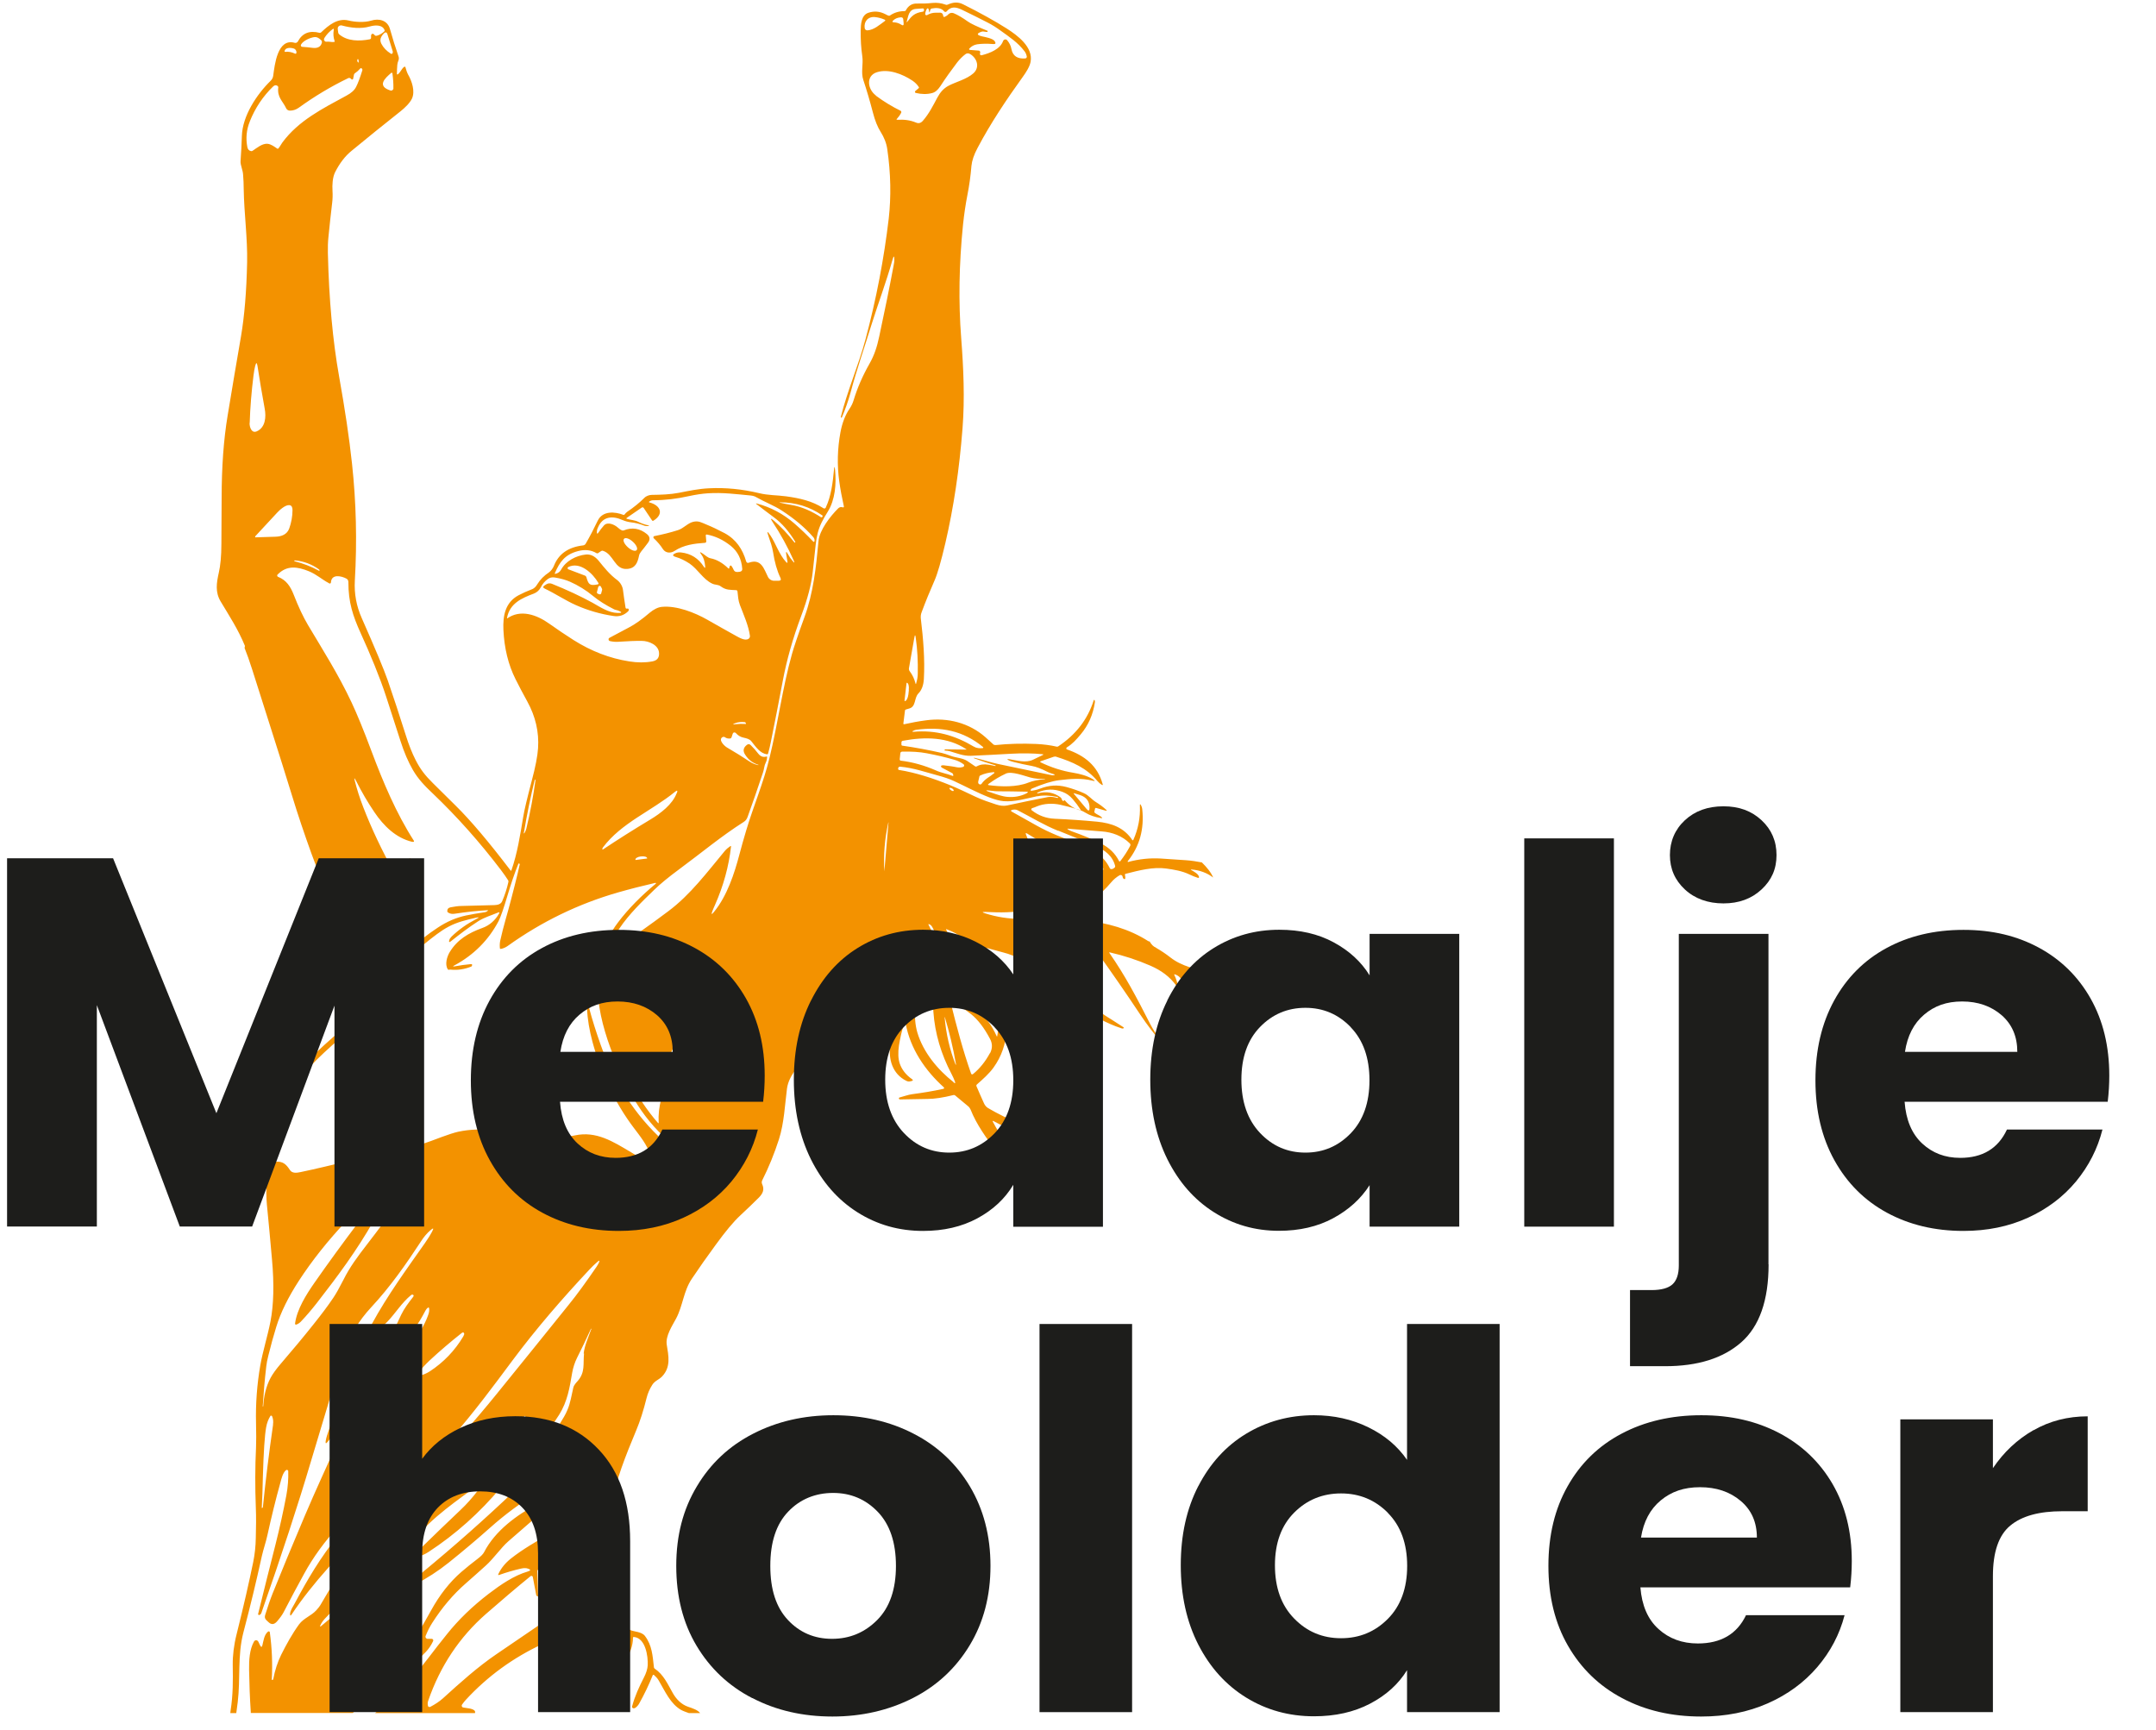
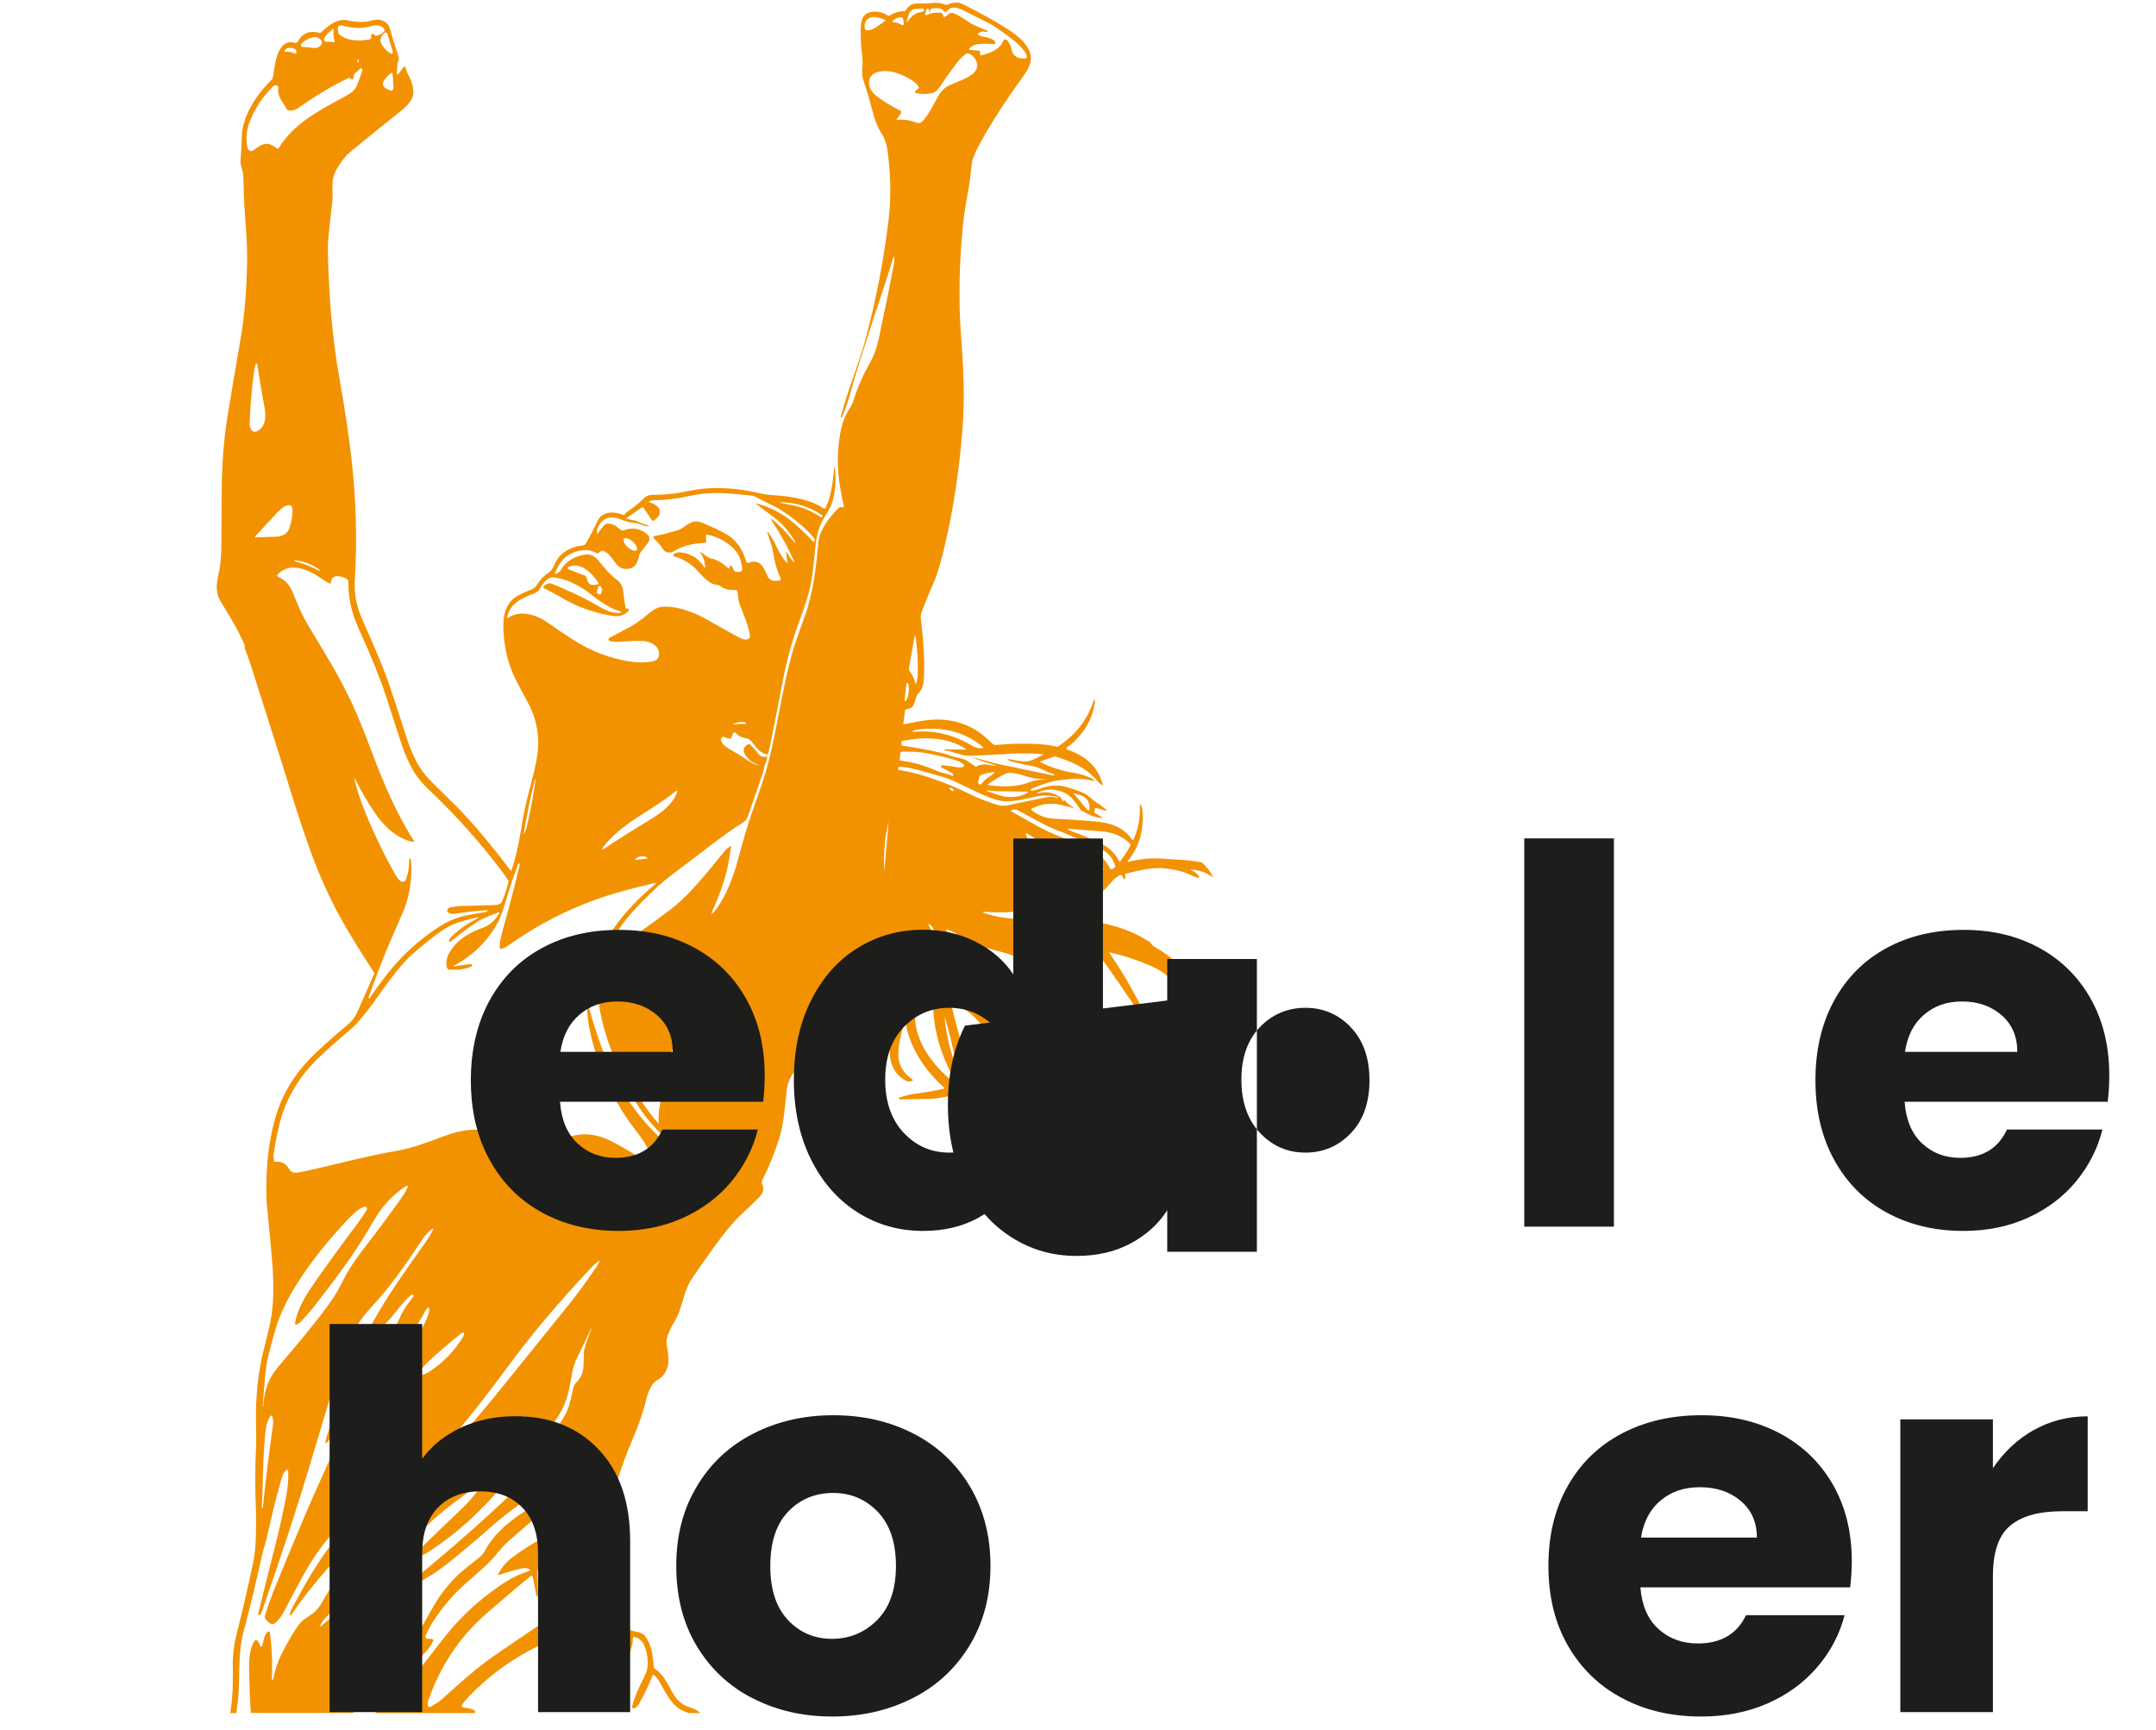
<svg xmlns="http://www.w3.org/2000/svg" id="Vrstva_1" data-name="Vrstva 1" version="1.1" viewBox="0 0 176.75 141.81">
  <defs>
    <style>
      .cls-1 {
        fill: #1d1d1b;
      }

      .cls-1, .cls-2 {
        stroke-width: 0px;
      }

      .cls-2 {
        fill: #f39200;
      }
    </style>
  </defs>
  <path class="cls-2" d="M20.05,53.12c.19.47.4,1.06.63,1.78,1.07,3.4,2.19,6.84,3.25,10.29.49,1.61,1.03,3.2,1.6,4.78.74,2.04,1.65,4,2.73,5.88.62,1.08,1.42,2.37,2.4,3.87.03.04.03.08.01.12-.46,1.06-.92,2.11-1.39,3.16-.18.4-.44.72-.76.99-.84.7-1.7,1.45-2.56,2.26-1.7,1.58-2.84,3.41-3.41,5.47-.42,1.49-.65,3.1-.7,4.82-.03.95-.02,1.69.03,2.21.14,1.41.28,2.91.42,4.52.18,2,.14,3.69-.13,5.08-.23,1.18-.63,2.44-.83,3.58-.27,1.56-.39,3.15-.35,4.75.02.83.02,1.49,0,1.96-.08,1.65-.08,3.27-.02,4.87.04.89.02,1.71,0,2.57-.01.67-.08,1.32-.21,1.97-.33,1.61-.78,3.59-1.36,5.91-.23.91-.33,1.76-.32,2.54.02,1.27.03,2.41-.18,3.76,0,.06-.02.12-.02.18h.49c.04-.31.08-.62.12-.91.23-1.91-.03-3.8.46-5.69.58-2.2,1.08-4.28,1.51-6.25.13-.58.34-1.17.46-1.73.32-1.45.67-2.9,1.07-4.33.08-.3.2-.81.46-1.01.02-.02.04-.02.07-.02.06,0,.11.05.11.11.02.64-.03,1.29-.15,1.95-.25,1.33-.55,2.69-.9,4.08-.45,1.77-.93,3.66-1.42,5.67,0,0,0,.02,0,.02,0,.04.04.07.08.07.02,0,.03,0,.05-.01.07-.04.12-.1.14-.17,1.66-4.75,3.02-8.9,4.07-12.45,1.23-4.13,2.14-7.13,2.75-8.98.43-1.31,1.16-2.52,2.19-3.63,1.54-1.65,2.87-3.55,4.09-5.42.22-.34.47-.64.75-.88.25-.22.3-.19.14.11-.17.32-.37.63-.6.96-1.52,2.16-3.06,4.27-4.33,6.6,0,.01-.01.03-.02.05-.03.1.04.21.14.23.44.11.83-.12,1.14-.45.68-.71,1.17-1.55,1.96-2.2.04-.03.09-.04.14-.02.08.04.08.1.01.19-.36.46-.72.93-.97,1.45-.26.55-.54,1.13-.82,1.74-.25.54-.58,1.07-1.22,1.07-.39,0-.76,0-1.11-.02-.34-.02-.57.18-.72.59-.75,2.17-1.49,4.34-2.21,6.52-.05.14-.08.29-.11.46-.03.2.02.23.15.07.21-.24.39-.51.56-.82.39-.76.78-1.52,1.17-2.29.07-.15.16-.28.25-.39.12-.13.15-.12.11.06-.29,1.1-.67,2.15-1.18,3.28-.92,2.05-1.88,4.11-2.75,6.16-1.06,2.49-1.94,4.63-2.66,6.42-.19.47-.39,1.06-.61,1.76-.1.31.09.42.28.6.23.22.47.2.71-.09.24-.28.41-.52.52-.73.58-1.12,1.14-2.17,1.68-3.15.74-1.36,1.69-2.66,2.83-3.9,1.34-1.45,2.69-2.94,4.03-4.46.01-.01.02-.01.04,0h0s.01.02,0,.03c-1.34,1.76-2.71,3.49-4.11,5.2-1.42,1.74-2.52,3.6-3.55,5.54-.14.26-.38.6-.39.88,0,.16.04.17.13.04,1.75-2.63,4.08-5.07,6.34-7.3,2.38-2.33,4.67-4.76,6.88-7.3,1.75-2,3.32-4.12,4.89-6.23,1.93-2.59,4.07-5.06,6.28-7.42.21-.23.43-.44.66-.64.19-.17.23-.14.12.09-.05.1-.11.19-.17.29-.84,1.23-1.6,2.28-2.3,3.14-1.85,2.3-3.81,4.73-5.88,7.28-1.91,2.36-3.92,4.61-6.03,6.75-1.13,1.14-2.45,2.19-3.53,3.41-1.86,2.11-3.46,4.69-4.91,7.17-.05.09-.16.23-.33.42-.42.46-1.03.64-1.41,1.15-.56.77-1.04,1.64-1.47,2.5-.29.59-.51,1.26-.65,2,0,.03-.04.06-.07.06h-.03s-.02-.01-.02-.03c.07-1.27.02-2.56-.16-3.87,0-.02,0-.03-.02-.05-.03-.04-.09-.04-.13-.01-.32.26-.37.77-.46,1.12-.04.16-.1.17-.18.02l-.16-.33s-.04-.06-.08-.08c-.09-.05-.21-.02-.26.07-.38.66-.42,1.56-.41,2.32.02,1.14.06,2.3.14,3.47,0,.03,0,.05,0,.08h8.35c1.2-.96,2.32-1.84,3.33-2.62,1-.77,1.89-1.57,2.68-2.4.23-.24.43-.54.59-.88,0-.02.01-.03.01-.05,0-.07-.06-.13-.13-.13h-.35s-.04,0-.06-.02c-.08-.03-.12-.13-.09-.21.16-.4.34-.76.54-1.07.81-1.27,1.73-2.35,2.75-3.24.54-.47,1.08-.96,1.63-1.45.68-.61,1.24-1.46,1.87-2.01.64-.55,1.3-1.13,1.99-1.73.16-.14.31-.36.47-.67.03-.06.05-.05.05.01l.06.91s.01.02.02.03h.04s.07-.01.07-.06c.03-.92.14-1.8.32-2.63,0-.04.04-.08.07-.1.39-.23.55-.08.75.26.23.39.39.64.49.76.75.87,1.86,1.58,3.02,2.28.05.03.12.1.23.22.01.01.01.03,0,.05,0,.01-.01.02-.03.03,0,0,0,0,0,0-1.3-.66-2.81-.81-4.1-.03-1.11.67-2.24,1.29-3.26,2.1-.45.36-.79.78-1.01,1.25-.04.09-.02.11.07.08.59-.21,1.18-.38,1.79-.52.22-.05.41-.05.55,0,.26.08.26.16,0,.24-1.14.33-2.24,1.09-3.21,1.83-1.33,1.02-2.47,2.12-3.42,3.31-.49.61-1.01,1.27-1.54,1.97-1.27,1.66-2.72,3.16-4.35,4.5h8.19c.02-.08.02-.16-.05-.22-.21-.18-.63-.18-.91-.24-.02,0-.04-.01-.06-.02-.07-.05-.09-.15-.04-.22.1-.14.2-.27.3-.38,1.79-1.94,3.89-3.47,6.31-4.59,0,0,.02,0,.03,0,.06,0,.11.03.11.09.07.46.11.93.14,1.43.01.29.07.3.17.03.18-.49.55-.85,1.1-1.07.33-.13.69-.27,1.08-.41.85-.31,1.48-.67,2.12-1.21.06-.05.09-.09.11-.13,0-.01,0-.03,0-.04-.01-.03-.04-.04-.06-.03-1.18.48-2.31.8-3.59.51-.37-.08-.72-.39-1.04-.92-.03-.05-.07-.06-.12-.03-1.28.88-2.56,1.74-3.83,2.61-1.56,1.06-3,2.36-4.41,3.64-.27.24-.61.47-1.03.69-.01,0-.02.01-.04.01-.07.01-.14-.03-.15-.11-.03-.15-.02-.29.03-.42.98-2.83,2.56-5.2,4.73-7.1,1.26-1.1,2.48-2.14,3.66-3.1.01-.01.03-.02.05-.02.06-.01.12.03.13.09l.28,1.48s.04.08.07.09l.03.02s.01,0,.02,0c.02,0,.03-.02.03-.04l-.06-2.03c0-.07.05-.13.12-.14,1.16-.16,2.28-.23,3.37-.21.24,0,.26.07.05.2-.85.52-1.81,1.1-2.51,1.81-.11.11-.15.24-.13.37,0,.05.05.08.1.08.68.04,1.44-.38,2.03-.74.59-.36,1.14-.7,1.68-1,.21-.12.4-.09.54.11l.19.25c.14.19.1.33-.13.41-1.3.43-2.5,1.34-3.6,2.1-.3.21-.28.39.05.53.1.05.19.08.25.11.31.14.68.08.94-.14.75-.64,1.42-1.16,2.02-1.56.06-.04.13-.05.19-.03.19.06.24.22.15.47-.01.02-.03.05-.05.07l-1.21,1.1s-.03.05-.03.08c0,.05.05.08.1.07.31-.05.63-.14.97-.27.43-.17.54-.54.67-.93,0,0,0,0,0,0,.02-.07.1-.11.18-.08.21.07.4.19.57.35.36.33.41.69.13,1.08-1.05,1.5-2.24,3.03-3.56,4.59-.29.35-.5.7-.62,1.06,0,.02-.01.05-.01.08,0,.11.1.2.21.19.52-.03.92-.39,1.3-.89,1.04-1.31,2.01-2.71,2.91-4.18.04-.06.08-.07.14-.03.26.19.47.38.38.75-.14.51-.36.99-.68,1.43-.94,1.31-1.76,2.49-2.44,3.54-.13.19-.23.4-.32.62-.12.29-.04.36.24.21.12-.06.22-.15.3-.26.75-.99,1.62-2.22,2.62-3.7.49-.72.73-1.39.73-2.02,0-.06.03-.09.09-.08.93.09,1.16,1.55,1.12,2.33-.02.29-.12.63-.32,1.01-.39.76-.74,1.52-.96,2.35-.02.07.02.13.09.15.06.02.13,0,.19-.04.14-.11.24-.23.31-.36.41-.74.78-1.5,1.1-2.3,0,0,0-.01.01-.02.03-.03.07-.03.1,0,.15.13.28.27.38.44.51.87.97,1.93,1.84,2.42.2.11.43.18.64.26h.92c-.21-.27-.64-.4-.99-.52-.55-.19-.97-.62-1.25-1.12-.42-.73-.74-1.5-1.49-2.01-.04-.03-.06-.06-.06-.11-.11-.96-.15-1.79-.74-2.57-.27-.35-.88-.34-1.18-.47-.24-.11-.46-.44-.4-.73.08-.41.06-.79-.18-1.15-.32-.48-.78-.79-1.38-.94-.03,0-.05-.02-.08-.04-.07-.06-.07-.17,0-.23.46-.48.49-1.08,0-1.57-.2-.2-.4-.39-.61-.57-.01-.01-.02-.02-.02-.04,0-.04.02-.08.06-.09.85-.19,1.57-1.07,1.38-1.96-.09-.43-.52-.83-.53-1.3,0-.51.05-1.05.16-1.62.46-2.21,1.19-4.03,2.06-6.12.33-.78.61-1.67.86-2.68.09-.36.24-.72.47-1.08.22-.34.55-.41.81-.69.72-.77.52-1.67.37-2.6-.11-.71.45-1.54.77-2.14.56-1.06.6-2.24,1.29-3.26.58-.87,1.23-1.79,1.94-2.76.82-1.13,1.49-1.93,2.02-2.42.56-.52,1.08-1.02,1.54-1.48.32-.33.47-.65.26-1.1-.04-.09-.04-.2,0-.29.54-1.07,1-2.2,1.38-3.38.43-1.35.49-2.87.66-4.17.16-1.14,1.15-2.14,2.07-2.83.66-.5,1.3-.99,1.91-1.49.04-.03.08-.04.13-.03.44.12.82.16,1.16.13,1.43-.14,2.63-.78,3.61-1.91.11-.13.14-.11.11.05-.2.82-.37,1.65-.51,2.47-.2,1.19.16,2.43,1.31,2.99.11.05.22.07.34.03l.09-.02c.12-.03.13-.08.03-.15-.5-.35-.83-.78-1-1.26-.14-.41-.16-.91-.07-1.51.09-.59.23-1.18.42-1.79.05-.17.1-.17.13,0,.37,2.05,1.59,3.85,3.13,5.23.01,0,.02.02.02.04,0,.04-.02.07-.05.08-.86.19-1.72.33-2.56.44-.36.05-.69.18-1.04.27,0,0,0,0-.01,0-.04.02-.06.07-.04.11.02.04.05.05.09.05.76-.02,1.51-.03,2.25-.04.58,0,1.29-.11,2.13-.32.05-.01.09,0,.13.03l1.07.89c.09.07.15.17.2.27.49,1.24,1.29,2.33,2.1,3.41.46.61.94,1.11,1.45,1.5.99.75,2.01,1.32,3.08,1.69.72.25,1.37.26,1.95.03.35-.14.34-.2-.04-.17-.63.04-1.29-.02-1.85-.29-.83-.4-1.72-1.08-2.38-1.77-1-1.03-1.83-2.16-2.48-3.39-.04-.08-.02-.1.06-.06.23.11.47.26.71.36,1.26.51,2.56.87,3.9,1.08.43.07.89.09,1.39.07.03,0,.05-.01.05-.04,0,0,0,0,0,0,0-.03-.02-.06-.05-.07-.39-.06-.75-.13-1.06-.22-1.99-.57-3.78-1.31-5.38-2.24-.15-.09-.27-.22-.35-.4-.21-.47-.42-.93-.62-1.41-.02-.05,0-.1.03-.13.48-.42,1.02-.9,1.37-1.39.66-.92,1.02-1.95,1.07-3.12,0-.16.06-.18.16-.05.54.67,1.16,1.32,1.64,2.01.92,1.32,1.69,2.77,2.31,4.32,0,.02.03.03.05.02l.05-.03s.02-.02.02-.04c-.49-1.98-1.27-3.77-2.34-5.35-.49-.72-1.15-1.48-1.74-2.21-.04-.04-.05-.09-.05-.15.09-1.16-.17-2.3-.76-3.43-.3-.57-.62-1.12-.95-1.64-.07-.11-.04-.14.08-.11.43.12.84.23,1.25.34,1.05.26,1.98.81,2.81,1.64,1.07,1.07,2.09,2.21,2.52,3.6.13.4.2.39.21-.03,0-.06,0-.11-.01-.17-.05-.27,0-.3.17-.08.24.3.46.66.68,1.06.15.29.22.27.18-.06-.05-.56-.27-1.09-.49-1.62-.09-.2-.05-.23.12-.09,1.06.9,2.24,1.56,3.54,1.98.03.01.07.01.11,0,.01,0,.03-.01.04-.02.02-.03.01-.06-.02-.08-.33-.22-.66-.43-.98-.63-.97-.58-1.88-1.3-2.73-2.16-.58-.59-.88-1.28-1.38-1.91-.08-.1-.06-.12.05-.06l1.83.94s.01,0,.02,0c.04,0,.08-.02.09-.06,0-.03,0-.06-.02-.08-1.05-1.13-2.22-2.06-3.53-2.79,0,0-.02-.01-.02-.03,0-.02,0-.05.03-.06.03-.01.07-.02.1-.02,1.32-.04,2.62.08,3.91.34.16.03.29.12.39.25,1.3,1.81,2.5,3.55,3.61,5.22.56.84,1.16,1.63,1.81,2.36.02.02.02.02,0,0,0,0,0,0,0-.01,0,0,0-.01,0-.02-.45-.63-.78-1.14-.98-1.53-1.17-2.29-2.06-3.98-3.34-5.82-.04-.06-.03-.08.04-.06,1.14.26,2.24.62,3.32,1.09.87.38,1.58.89,2.12,1.64.08.11.12.1.1-.04-.03-.26-.12-.54-.26-.83-.03-.06-.01-.08.05-.06.24.08.41.22.51.41.2.4.34.81.42,1.25,0,.04.02.07.05.1.03.03.06.05.11.05.16.01.19-.04.09-.17-.05-.06-.1-.13-.12-.22-.1-.4-.23-.76-.42-1.09-.06-.1-.03-.13.08-.1l1.45.46c.05.02.09.05.09.11h.36s.03-.04.07-.03c.56.06,1.13.06,1.72,0,.23-.03.4-.1.61-.18.06-.02.1-.02.14,0l.31-.02s0-.06-.01-.09c0-.05.02-.08.07-.09.19-.04.37-.12.54-.24.01,0,.02-.02.02-.02v-.06s-.03,0-.04-.01c-.21-.07-.43-.08-.65-.02-.03,0-.06,0-.07-.01-.05.01-.1.03-.15.03-.06,0-.13.01-.19.01,0,0-.01,0-.02,0-.67,0-1.37-.08-2.08-.23-1.12-.24-2.36-.51-3.27-1.23-.37-.29-.76-.55-1.16-.78-.02-.01-.03-.02-.05-.04-.17-.06-.34-.23-.5-.5-.02.02-.05.01-.11-.02-1.56-1-3.37-1.5-5.23-1.7-.37-.04-.86-.46-1.19-.7,0,0-.01-.01-.01-.02,0-.02,0-.04.02-.04,1.34-.37,2.51-1.33,3.38-2.36.19-.23.42-.42.69-.58.02-.01.04-.02.06-.02.09-.01.17.05.18.13.02.11.06.18.13.2.06.02.09,0,.09-.06.01-.08,0-.17-.02-.25-.02-.07,0-.11.07-.12,1.06-.27,2.23-.58,3.3-.43.65.09,1.32.2,1.92.49.21.1.44.2.7.28,0,0,.02,0,.03,0,.03,0,.05-.03.05-.06-.03-.26-.42-.46-.63-.58-.07-.04-.06-.05.02-.05.68.06,1.27.28,1.77.66-.19-.44-.54-.86-.93-1.24-.43-.08-.86-.15-1.3-.18-.7-.05-1.4-.1-2.09-.14-.87-.05-1.75.04-2.64.28-.02,0-.03,0-.04,0-.02-.02-.02-.05,0-.07.97-1.21,1.36-2.63,1.18-4.27-.01-.1-.04-.19-.09-.29-.07-.14-.11-.13-.1.03.04.98-.14,1.91-.54,2.8,0,0,0,.01-.02.02-.02.01-.05,0-.06-.01-.68-1.03-1.7-1.39-2.89-1.51-1.17-.11-2.32-.19-3.47-.24-.71-.03-1.33-.26-1.88-.69-.02-.01-.03-.03-.04-.05-.02-.06.02-.11.07-.13.13-.04.25-.08.38-.14.59-.25,1.31-.27,1.91-.14.45.1.91.22,1.4.36.25.07.47.17.67.29.35.22.79.37,1.31.45.08.01.09-.01.03-.07-.15-.15-.39-.22-.56-.36-.04-.03-.05-.07-.04-.12l.05-.22c.01-.06.05-.08.11-.06l.74.21c.14.04.15.01.05-.08-.24-.22-.51-.42-.8-.6-.38-.23-.61-.57-1.02-.75-.44-.2-.91-.36-1.42-.5-.77-.2-1.41-.15-2.16.13-.23.09-.48.15-.74.18-.03,0-.04,0-.03-.03,0-.01,0-.02,0-.04.01-.05.04-.09.09-.11.91-.39,1.66-.62,2.24-.69.9-.11,1.82-.19,2.7.03.27.07.28.03.05-.12-.46-.28-1.05-.43-1.59-.52-.93-.15-1.82-.44-2.69-.86,0,0-.02-.01-.02-.02,0-.02,0-.05.03-.06l1.07-.37c.07-.02.15-.03.22,0,1.33.42,2.47.91,3.38,2,.1.12.22.22.35.3.07.04.09.02.07-.05-.42-1.52-1.48-2.35-2.92-2.85-.02,0-.04-.02-.05-.04-.03-.04-.01-.1.03-.13.45-.27.77-.63,1.14-1.07.63-.75,1.01-1.63,1.16-2.62.01-.08,0-.13-.02-.17-.03-.05-.06-.05-.08.01-.49,1.55-1.46,2.81-2.91,3.77-.04.02-.08.03-.12.02-.52-.12-1.07-.19-1.66-.22-1.19-.05-2.31-.02-3.35.09-.07,0-.15-.01-.2-.07-.21-.19-.42-.38-.64-.58-1.33-1.17-3.09-1.62-4.85-1.38-.62.08-1.21.19-1.79.32-.06.01-.09-.01-.08-.07l.13-1.04c0-.05.04-.09.09-.1.09-.03.18-.06.27-.08.56-.16.38-.86.74-1.23.27-.27.42-.67.45-1.19.09-1.62-.05-3.29-.25-4.95-.02-.18,0-.35.07-.53.32-.86.67-1.72,1.05-2.58.25-.56.54-1.58.89-3.07.68-2.92,1.15-6.06,1.41-9.43.19-2.45.08-4.91-.11-7.38-.23-2.95-.18-6.06.15-9.31.09-.85.21-1.66.36-2.43.15-.75.26-1.54.33-2.38.04-.42.2-.91.5-1.47,1.07-2.03,2.37-3.97,3.71-5.83.26-.36.56-.82.64-1.23.22-1.21-1.06-2.16-1.97-2.74-.98-.62-2.17-1.28-3.57-1.98-.44-.22-.84-.16-1.26.03-.06.02-.11.03-.17,0-.36-.13-.71-.17-1.06-.14-.45.05-.88.06-1.29.05-.4-.01-.7.17-.91.56-.02.04-.05.06-.1.06-.45,0-.85.12-1.2.36-.04.03-.08.03-.13.01-.08-.03-.16-.07-.25-.12-.47-.24-.93-.27-1.4-.11-.57.2-.61.93-.62,1.46-.01.71.03,1.41.13,2.09.1.67-.13,1.33.09,1.97.27.81.53,1.69.78,2.65.17.67.39,1.2.63,1.58.29.46.48.93.55,1.43.29,1.99.32,3.89.12,5.68-.39,3.3-1.02,6.6-1.9,9.89-.57,2.13-1.48,4.19-2.03,6.38,0,.02,0,.03.01.04l.03.02s0,0,0,0c.01,0,.03,0,.04-.01.29-.68.53-1.36.72-2.05.5-1.88,1.14-3.7,1.73-5.61.47-1.51,1.2-3.47,1.7-5.25.11-.39.16-.38.16.02,0,.06-.02.22-.07.47-.31,1.66-.7,3.59-1.17,5.77-.18.85-.4,1.53-.79,2.22-.58,1.02-1.01,2.02-1.31,3.01-.07.24-.18.47-.33.69-.36.53-.61,1.18-.75,1.94-.25,1.36-.28,2.69-.1,4,.09.66.22,1.35.38,2.07,0,.01,0,.03,0,.04-.01.04-.05.06-.09.04-.14-.05-.27-.02-.38.09-.64.64-1.52,1.76-1.61,2.68-.2,2.17-.42,4.24-1.16,6.26-.52,1.42-.85,2.42-1.01,2.98-.77,2.72-1.15,5.68-1.84,8.51-.49,2.04-1.32,3.97-1.92,5.98-.2.66-.38,1.31-.55,1.95-.41,1.56-1.01,3.4-2.08,4.71-.21.26-.25.23-.13-.08.06-.16.13-.31.2-.47.7-1.58,1.14-3.18,1.32-4.81,0-.04-.01-.05-.05-.03-.18.12-.33.25-.46.4-1.43,1.72-2.82,3.59-4.63,4.94-.72.54-1.47,1.09-2.25,1.64-1.24.89-2.55,2.22-2.74,3.74-.02.19-.05.19-.08,0-.47-2.9,1.97-5.26,3.89-7.11.52-.51,1.22-1.08,2.1-1.73,1.79-1.32,3.45-2.71,5.25-3.85.19-.12.27-.25.34-.45.43-1.18.84-2.38,1.25-3.61.04-.13.08-.27.1-.41.02-.14.07-.29.14-.43.06-.12.09-.26.1-.42,0-.04-.02-.06-.06-.05-.26.08-.48,0-.67-.24-.18-.24-.39-.47-.61-.69-.11-.11-.22-.11-.34-.01-.28.23-.32.49-.12.79.29.45.61.67,1.08.83.02,0,.02.01,0,.02-.01,0-.03,0-.04,0-.26-.06-.48-.16-.68-.29-.54-.36-1.16-.75-1.85-1.15-.21-.12-.74-.63-.37-.85.06-.03.13-.03.19,0,.13.1.28.13.44.11.05,0,.09-.04.11-.09l.1-.3s.02-.05.04-.07c.06-.05.16-.05.22.02.17.19.37.32.62.37.27.06.5.12.64.29.41.52.73.99,1.28,1.08.05,0,.09-.02.1-.07.09-.32.16-.62.22-.92.31-1.54.64-3.21.98-5.02.32-1.71.82-3.48,1.51-5.33.53-1.4.84-2.62.95-3.63.08-.72.16-1.46.24-2.21.04-.35.09-.67.16-.94.16-.65.48-1.21.83-1.77.61-.98.71-2.28.6-3.43-.03-.32-.06-.32-.09,0-.09,1-.23,2.16-.67,3.08,0,0,0,.01,0,.02-.04.07-.14.09-.2.04-.92-.59-1.95-.82-3.05-.97-.74-.1-1.49-.08-2.21-.26-1.38-.33-2.76-.47-4.12-.4-.85.04-1.65.21-2.46.37-.73.14-1.49.16-2.22.17-.21,0-.47.09-.62.25-.39.39-.86.77-1.39,1.13-.09.06-.16.14-.23.23-.02.03-.05.04-.09.03-.69-.27-1.71-.36-2.11.48-.31.65-.64,1.29-.99,1.89-.04.07-.12.12-.2.13-1.22.14-2.02.7-2.4,1.68-.07.18-.24.42-.4.53-.42.28-.73.6-.95.96-.13.22-.27.35-.41.41-.44.17-.82.34-1.14.51-1.1.59-1.29,1.69-1.24,2.83.07,1.51.4,2.86.99,4.04.28.56.6,1.17.97,1.84.67,1.22.97,2.5.88,3.83-.04.63-.21,1.52-.52,2.68-.37,1.41-.61,2.4-.7,2.97-.25,1.48-.47,2.94-.96,4.35-.02.05-.04.06-.08.01-1.79-2.35-3.29-4.12-4.5-5.31-.63-.63-1.26-1.24-1.87-1.85-.63-.62-1.03-1.14-1.41-1.89-.29-.57-.56-1.25-.8-2.02-.51-1.61-1-3.11-1.48-4.5-.33-.94-1.04-2.64-2.13-5.1-.44-.99-.63-2.01-.57-3.07.19-3.24.11-6.44-.23-9.59-.23-2.15-.59-4.53-1.06-7.16-.52-2.92-.83-6.29-.92-10.12-.01-.45,0-.9.05-1.35.09-.91.19-1.83.3-2.75.04-.31.05-.64.03-.99-.03-.49,0-1.1.21-1.53.37-.73.82-1.33,1.37-1.77,1.21-1,2.55-2.08,4-3.23.34-.27.75-.66.93-1.03.28-.6,0-1.44-.32-1.99-.1-.19-.15-.38-.21-.58-.02-.06-.05-.07-.1-.04-.2.12-.3.44-.51.6-.06.05-.09.03-.09-.04,0-.23.01-.46.03-.71.01-.12.04-.24.09-.36.05-.12.05-.24.01-.35-.26-.75-.49-1.49-.7-2.24-.2-.72-.9-.89-1.54-.69-.56.17-1.33.12-1.86-.01-.9-.22-1.64.4-2.24.97-.04.04-.08.05-.14.04-.81-.21-1.4.02-1.77.71-.05.09-.16.14-.26.11-1.42-.41-1.64,1.83-1.76,2.69-.02.16-.09.3-.2.41-1.15,1.12-2.32,2.89-2.37,4.53-.02.68-.06,1.38-.11,2.09-.02.29.19.71.21,1.09.03.4.05.79.05,1.19.03,1.97.32,4.02.28,5.99-.05,2.39-.22,4.41-.5,6.06-.37,2.15-.74,4.32-1.1,6.52-.32,1.92-.49,4.18-.49,6.79,0,1.28-.01,2.52-.02,3.71,0,1-.08,1.79-.21,2.36-.19.85-.31,1.6.15,2.37.72,1.2,1.43,2.28,1.99,3.64ZM38.51,120.64l4.51-4.56s0,0,0,0c0,0,.02,0,.03,0h0s0,0,0,0c.2.2-.65,1.38-1.9,2.64l-.02.02h0c-1.25,1.27-2.42,2.13-2.62,1.93h0s0-.03,0-.04ZM26.35,133.29c-.11.09-.14.07-.08-.06.09-.2.22-.38.38-.55,2.38-2.44,4.59-4.84,6.87-7.23.03-.03.08-.04.12,0l.03.03s.02.03,0,.04c-.19.32-.4.62-.63.91-1.63,2.05-3.46,3.99-5.49,5.82-.41.37-.81.72-1.21,1.04ZM47.88,110.96c-.09.85.11,1.51-.5,2.23-.15.17-.33.35-.38.57-.15.62-.23,1.24-.48,1.82-.31.76-.88,1.42-1.22,2.2-.39.89-.62,1.61-1.26,2.44-.45.58-1.04,1.21-1.76,1.9-2.48,2.37-5.04,4.63-7.67,6.8-.3.25-.58.55-.79.87-.04.05-.01.09.07.12.04.01.08.01.11,0,1-.52,1.93-1.12,2.79-1.81,1.17-.94,2.3-1.89,3.39-2.86,1.19-1.06,2.49-2.03,3.9-2.89,0,0,0,0,0,0,0,0,.01,0,.01.01,0,.31,0,.6.01.88,0,.03-.01.05-.04.06-1.69.89-3.47,2.19-4.37,3.94-.08.16-.26.34-.52.54-.46.35-.91.71-1.34,1.08-.96.83-1.79,1.89-2.5,3.18-.37.68-.76,1.35-1.16,2-.94,1.55-2.19,2.86-3.74,3.93-.27.19-.97.61-1.28.5-.01,0-.02,0-.03-.02-.04-.03-.04-.09-.01-.13.18-.21.37-.41.59-.61.7-.63,1.4-1.26,2.1-1.89.37-.33.65-.68.9-1.14.59-1.08,1.03-2.21,1.31-3.41.01-.06.02-.09.02-.09-.03-.12-.07-.13-.13-.02-.3.48-.62.99-.97,1.53-.2.32-.63.7-.99.38-.44-.39-.41-1.14-.42-1.68,0-.01,0-.02,0-.03-.02-.03-.06-.05-.09-.03-.44.26-1.69,2.35-2.32,1.92-.34-.24-.31-.92-.16-1.24.15-.33.37-.65.66-.96.82-.87,1.64-1.74,2.45-2.62.68-.72,1.3-1.49,1.93-2.26,1.51-1.85,3.45-3.12,5.33-4.53.02-.01.05-.02.07,0,.05.02.06.06.04.1-.06.16-.15.31-.25.45-.44.58-.92,1.12-1.43,1.6-1.02.97-2.09,1.99-3.19,3.07-.19.18-.33.38-.44.6-.01.02-.01.05,0,.08.02.06.08.09.14.08.3-.08.61-.22.87-.39,2.22-1.45,4.2-3.22,5.95-5.31.8-.96,1.66-1.97,2.58-3.03.88-1.02,1.6-1.99,2.18-2.91.68-1.09.86-2.21,1.07-3.45.07-.4.21-.84.39-1.2.4-.79.78-1.59,1.15-2.4,0,0,0-.01.02,0,.01,0,.02.01.01.02-.23.64-.56,1.36-.63,2.01ZM78.18,88.72c-1.32-1.04-2.5-2.46-2.98-4.09-.35-1.23-.19-2.72.14-3.99,0-.01,0-.02.01-.03.03-.04.09-.05.13-.02l.88.62c.06.04.09.1.09.17,0,.53.03,1.06.07,1.58.13,1.77.63,3.46,1.49,5.09.1.2.2.4.27.6.06.16.02.19-.11.08ZM78.35,87.29s0,0,0,0c0,0,0,0,0,.01,0,0,0,0,0,0-.49-1.24-.79-2.54-.91-3.91,0,0,0,0,0,0,0,0,.01,0,.02,0,.36,1.19.67,2.47.91,3.84,0,.02,0,.03,0,.05ZM81.15,86.34c-.37.69-.83,1.26-1.38,1.71,0,0-.02.01-.03.02-.05.02-.11,0-.13-.06-.65-1.83-1.2-3.9-1.69-5.89-.02-.06,0-.08.06-.05.65.36,1.19.72,1.63,1.07.55.44,1.07,1.11,1.55,2.02.21.39.21.79,0,1.19ZM81.76,84.91c-.01.08-.04.08-.07,0-.35-.79-.84-1.48-1.49-2.06-.76-.69-1.55-1.26-2.39-1.73-.05-.03-.08-.07-.09-.13-.05-.29-.09-.6-.11-.93-.06-.9-.3-1.8-.73-2.71-.22-.47-.47-.98-.75-1.52-.04-.07-.02-.09.05-.06.11.04.2.13.27.27.61,1.15,1.1,2.38,1.88,3.46.76,1.05,1.38,1.82,1.87,2.32.47.48.95.97,1.45,1.47.07.07.12.16.14.26.08.42.07.86-.03,1.34ZM81.82,82.37c.01.13-.02.15-.11.05-.64-.7-1.3-1.44-1.96-2.24-.42-.5-.74-.97-.95-1.4-.42-.84-.83-1.69-1.23-2.56-.02-.04,0-.06.04-.04.5.2,1.12.48,1.45.92.52.71,1.01,1.43,1.54,2.13.69.93,1.11,1.97,1.23,3.13ZM77.84,64.59s.12-.02.22.05.15.15.12.19c-.03.04-.12.02-.22-.05s-.15-.15-.12-.19ZM83.85,75.29s-.09.04-.14.04c-1.01,0-1.99-.15-2.93-.45-.29-.09-.28-.13.02-.12,1.24.06,2.34.07,3.49-.19.08-.02.15,0,.21.04,0,0,0,0,0,0,.03.03.03.07,0,.1-.22.23-.44.43-.66.58ZM84.49,72.94c-.29.01-.57.08-.84.21-.04.02-.07,0-.09-.03,0-.01,0-.02-.01-.03,0-.01,0-.03.01-.03.19-.23.35-.46.47-.68.03-.06.07-.06.11,0l.39.49c.05.06.03.09-.04.1ZM84.11,68.41c-.05-.11-.02-.14.09-.08,1.14.67,2.22,1.41,3.34,2.03.67.37,1.18.63,1.55.77.26.1.52.21.77.32.05.02.05.04,0,.05-1.31.27-2.36.53-3.15.78-.49.15-.95.28-1.38.38-.05.01-.09,0-.13-.03l-.87-.8s-.06-.09-.04-.14c.35-1.11.29-2.2-.18-3.28ZM86.67,75.33s-.01,0-.02,0c-.68-.02-1.37,0-2.06.05,0,0,0,0-.01,0,0,0-.01-.02,0-.03.12-.19.27-.38.47-.55.03-.03.07-.04.11-.02l1.51.48s.02.01.02.03c0,.01,0,.02-.01.03ZM90.19,72.49c-.49.49-1.04.9-1.65,1.23-.57.31-1.21.65-1.85.62-.38-.02-.79-.05-1.24-.1-.06,0-.1-.06-.1-.12,0-.1.05-.16.15-.19,1.76-.53,3.31-1.04,4.64-1.51.11-.04.13-.02.04.07ZM90.43,71.32s-.08.07-.13.07c-.03,0-.06,0-.08-.02-.51-.39-1.02-.79-1.55-1.2-.27-.21-.54-.4-.82-.57-.4-.24-.38-.28.05-.1.98.41,2.01.86,2.53,1.67.03.05.03.11,0,.15ZM87.58,67.94c.92.08,1.84.15,2.75.22.86.06,1.69.38,2.29.98.06.06.07.14.03.21-.23.44-.5.85-.81,1.25,0,0-.01.01-.02.02-.03.01-.07,0-.08-.03-.31-.62-.8-1.1-1.48-1.44-.71-.35-1.51-.69-2.4-1-.11-.04-.21-.09-.3-.15-.08-.05-.07-.07.02-.07ZM86.77,68.1c.99.39,2,.82,3.04,1.26.77.33,1.4.8,1.61,1.63.01.05,0,.1-.04.13-.08.08-.16.12-.25.13-.07,0-.12-.02-.15-.08-.28-.58-.71-1.04-1.27-1.36-.97-.56-2.05-.91-3.09-1.34-.55-.23-1.08-.48-1.6-.77-.69-.38-1.38-.77-2.07-1.16-.1-.06-.1-.11.01-.14.05-.02.1-.03.16-.03.12-.01.23.01.34.07,1.11.57,2.12,1.2,3.29,1.67ZM88.06,65.03c.17.05.33.1.49.15.53.18.78.53.77,1.06,0,.24-.09.27-.24.08l-1.05-1.25s-.03-.06.03-.04ZM85.04,64.98c.67-.31,1.36-.33,2.07-.06.32.12.59.31.82.58.26.3.47.58.64.85.04.07.02.09-.05.07-.48-.14-.88-.4-1.21-.79-.04-.05-.07-.04-.1.02,0,.01-.02.02-.04.02-.02,0-.03,0-.04-.02-.05-.04-.08-.09-.1-.16-.01-.04-.04-.08-.07-.11-.56-.42-1.19-.53-1.89-.34-.02,0-.04,0-.04-.02h0s0-.02.01-.03ZM85.05,65.28c.47-.1,1.02-.08,1.67.06,0,0,0,0,0,0,.02,0,.02.03.01.05l-.02.03s0,0,0,0c-.27-.06-.5-.13-.79-.08-1.13.22-2.25.45-3.35.69-.27.06-.58.03-.91-.08-.57-.19-1.13-.37-1.68-.63-.72-.34-1.42-.68-2.16-.98-1.34-.54-2.74-1-4.12-1.22-.04,0-.06-.03-.07-.07,0-.05,0-.11.04-.15.03-.03.07-.05.11-.05,1.11.1,2.06.44,3.1.72.52.14.97.29,1.33.46.95.44,1.89.95,2.89,1.34.47.18.86.28,1.18.31.93.07,1.87-.22,2.76-.41ZM77.16,62.9l.9.48s.01,0,.02.01c.04.04.06.09.07.15.01.07-.01.09-.08.06-.45-.18-.88-.23-1.34-.44-.94-.41-1.89-.68-2.87-.8-.07,0-.1-.05-.1-.12l.05-.48c0-.08.07-.14.15-.14.76-.02,1.42.02,2,.13.79.15,1.55.32,2.29.54.28.08.52.2.74.36.02.02.04.04.05.06.02.07-.02.14-.08.16-.37.12-.62-.01-.97-.05-.2-.02-.41-.05-.62-.08-.07-.01-.13,0-.19.02-.01,0-.02.02-.03.03-.02.03,0,.07.03.09ZM80.48,64.24s0,.01-.01.02c-.06.07-.16.07-.23,0-.05-.05-.06-.12-.04-.21.03-.13.06-.25.09-.38,0-.05.04-.08.08-.1.32-.15.69-.24,1.1-.27.01,0,.03,0,.04.02.02.02.01.05,0,.06-.37.31-.75.46-1.03.86ZM81.32,64.83c.19.03.37.04.55.04.67,0,1.42.01,2.23.03.21,0,.22.05.03.15-.47.23-.97.32-1.51.28-.45-.03-.89-.2-1.34-.35-.57-.18-.56-.23.03-.15ZM85.66,63.88c-.54.04-.99.13-1.36.28-.95.38-2.23.34-3.22.21-.1-.01-.11-.05-.03-.11.43-.32.9-.6,1.41-.84.46-.22,1.52.19,2.01.32.35.09.74.13,1.18.11.01,0,.02,0,.02.02h0s0,.02-.02.02ZM74.88,59.91c.07-.04.14-.07.22-.08,2.03-.28,3.85.06,5.49,1.41.01,0,.02.02.02.03,0,.03-.02.05-.04.06-.24.03-.51.01-.73-.12-1.58-.94-3.13-1.37-4.93-1.22-.14.01-.15-.02-.03-.09ZM79.22,61.42s.03.03,0,.03l-1.74-.02s-.04.02-.04.04v.04s0,.02.01.02c.17,0,.32.03.46.07.56.16,1.06.38,1.69.36,1.07-.05,2.17-.1,3.31-.17.92-.05,1.78-.04,2.56.04.08,0,.08.03.01.07-.26.13-.53.26-.81.39-.58.27-1.3.05-1.92-.05-.21-.03-.22,0-.03.1.09.04.21.09.39.13.45.12.94.22,1.47.32.35.06.79.23,1.3.49.17.09.37.13.55.2.05.02.05.04,0,.06-.07.02-.14.03-.21.01-1.47-.31-2.93-.61-4.4-.92-.62-.13-1.29-.36-1.95-.51-.02,0-.03,0-.03.02h0s0,.02.01.02c.59.22,1.17.41,1.75.58.02,0,.03.02.02.04h0s-.01.02-.02.02c-.19-.04-.37-.08-.57-.11-.36-.06-.68-.02-.96.14-.04.02-.08.02-.12,0-.21-.15-.43-.3-.66-.45-.39-.25-.91-.25-1.36-.42-.31-.12-.55-.19-.71-.23-1.1-.25-2.18-.45-3.24-.6-.05,0-.08-.04-.08-.09v-.18c0-.06.04-.12.11-.13,1.82-.34,3.7-.32,5.22.7ZM74.51,56.57l-.04.36h0c-.04.31-.17.56-.3.54h0s0,0,0,0c-.01,0-.02-.01-.02-.02l.17-1.46s.01-.02.02-.02h0c.13.02.2.28.16.6ZM75.11,56.02c-.02.08-.04.08-.06,0-.09-.37-.25-.7-.47-.99-.06-.08-.08-.17-.06-.27l.44-2.5c.04-.23.08-.23.11,0,.14.97.19,1.95.17,2.94,0,.28-.05.55-.13.81ZM76.02.7s.06-.04.08,0c.04.07.06.15.07.24.01.11.03.11.06,0l.04-.15s.05-.08.1-.09c.34-.07.8-.08,1.03.23,0,0,.01.02.02.02.06.05.14.04.19-.02.36-.43.77-.36,1.25-.13.69.33,1.39.68,2.11,1.05.37.19.72.41,1.06.66.72.52,1.4.96,1.96,1.69.1.13.16.28.19.45,0,0,0,0,0,0,0,.07-.05.13-.12.14-.65.05-1.03-.2-1.14-.76-.05-.28-.17-.52-.36-.74-.02-.02-.05-.04-.08-.05-.1-.03-.2.02-.24.11-.24.69-1.1,1.01-1.76,1.18-.02,0-.04,0-.06,0-.06-.02-.1-.08-.08-.14l.02-.08s0-.02,0-.02c0-.07-.05-.14-.12-.14l-.74-.06s-.02,0-.03-.02c-.03-.02-.03-.06,0-.09.17-.19.39-.31.65-.35.35-.05.78-.06,1.29-.02.21.02.25-.06.14-.23-.16-.24-.82-.35-1.04-.4-.45-.11-.46-.23-.05-.38.08-.03.22-.02.43.02.04,0,.07,0,.08-.05v-.03s0-.01,0-.01c-.85-.34-1.4-.6-1.63-.77-.42-.3-.8-.53-1.16-.68-.15-.06-.32-.02-.43.09-.08.09-.19.16-.3.21-.07.03-.11,0-.12-.07-.02-.19-.13-.29-.32-.27-.09,0-.18,0-.28,0-.27,0-.51.07-.71.19-.02.01-.05.02-.07.02-.06,0-.11-.06-.1-.12.02-.16.07-.31.16-.44ZM74.34,1.75c.13-.43.15-.97.74-1.02.19-.02.38-.03.56-.04.07,0,.11.03.11.1v.04c0,.08-.03.12-.11.13-.67.1-.89.35-1.25.81-.07.08-.08.07-.05-.03ZM73.23,1.67c.16-.15.36-.23.61-.25.13-.01.2.05.21.17l.03.31c.02.18-.05.22-.2.12-.19-.12-.38-.18-.58-.19-.16,0-.18-.06-.06-.17ZM70.89,2.32c-.09-.56.28-.98.85-.92.27.03.53.1.78.21.07.03.08.07.01.12-.42.3-.87.72-1.42.76-.11,0-.2-.07-.22-.17ZM71.8,7.82c-.66-.48-.85-1.6.09-1.9.95-.3,2.1.15,2.91.69.22.15.39.32.52.52.03.04.02.08-.02.11l-.26.22s-.03.03-.03.05c-.01.05.02.1.07.11.47.11.91.12,1.33.01.25-.06.47-.25.67-.55.44-.68.91-1.33,1.38-1.95.22-.28.45-.51.69-.69.12-.09.25-.09.4,0,.56.35.79,1.08.25,1.57-.55.49-1.45.71-2.02,1.01-.42.22-.7.54-.94.99-.36.67-.68,1.32-1.19,1.9-.16.18-.34.23-.55.14-.5-.21-.99-.26-1.52-.23-.09,0-.11-.03-.04-.09.13-.14.25-.31.34-.49.03-.06,0-.13-.05-.16-.69-.34-1.37-.75-2.03-1.24ZM72.94,82.1l.81-.62s.04-.01.05,0c.02.01.03.04.02.07l-.43.69s0,.01-.02.01l-.34.21s-.01,0-.02,0c-.03,0-.05-.01-.06-.04l-.05-.28s0-.03.02-.05ZM72.82,67.45s0-.02,0-.03c0,0,0,0,0,0,0,0,0,0,0,0,0,0,0,0,0,0,.01,0,.02.01.02.02-.11,1.3-.23,2.63-.34,3.99,0,0,0,0,0,0,0,0,0,0,0,0-.08-1.33.03-2.66.32-3.98ZM69.99,83.14s.08-.08.14-.08c.72-.02,1.4-.2,2.04-.52.05-.03.09-.01.12.03.07.12.07.23-.03.33-.71.83-1.89,1.54-3.02,1.53-.03,0-.05-.01-.07-.03-.04-.04-.05-.11,0-.15.3-.33.58-.7.83-1.12ZM20.47,34.68c.04-1.3.15-2.59.31-3.88.04-.34.09-.6.14-.8.08-.3.14-.3.19.01.17,1.12.37,2.28.59,3.49.13.68.06,1.55-.65,1.86-.42.19-.6-.34-.59-.69ZM20.97,44.06s-.03,0-.04-.02c-.02-.02-.02-.06,0-.08.59-.63,1.18-1.27,1.78-1.92.21-.23.68-.66,1.01-.63.22.02.26.23.26.41,0,.51-.1,1.04-.27,1.51-.18.49-.64.66-1.14.67-.56.02-1.09.03-1.6.05ZM22.39,116.77c-.33,2.28-.61,4.54-.84,6.8,0,.01,0,.02-.02.03l-.05.02s-.02,0-.02-.01c.04-.74.07-1.58.09-2.54.06-2.06.15-3.42.27-4.07.06-.34.18-.65.34-.91,0-.02.02-.03.04-.03.04-.02.09,0,.11.05.08.2.11.43.07.67ZM32.97,98.12c-.94,1.33-1.9,2.63-2.9,3.92-.79,1.02-1.4,1.85-1.91,2.87-.33.65-.61,1.15-.84,1.49-.43.64-.97,1.36-1.62,2.17-.81,1.02-1.71,2.1-2.7,3.25-.37.43-.64.81-.82,1.14-.38.71-.55,1.51-.6,2.32,0,.02-.01.03-.03.02h0s-.01,0-.01-.01c.07-1.1.16-2.19.29-3.28.03-.25.08-.54.17-.88.21-.86.43-1.65.65-2.36.36-1.17.98-2.43,1.85-3.77,1.08-1.66,2.39-3.31,3.94-4.95.26-.28,1.07-1.11,1.48-1.13.03,0,.06,0,.09.02.08.04.11.15.06.22-.22.39-.47.76-.74,1.12-1.23,1.63-2.42,3.26-3.55,4.88-.67.96-1.44,2.18-1.59,3.34,0,.01,0,.02,0,.04.01.04.06.06.1.05.14-.05.26-.13.37-.24.42-.44.85-.94,1.29-1.5,1.79-2.3,3.32-4.37,4.67-6.75.66-1.16,1.52-2.1,2.58-2.81.05-.03.1-.06.16-.08.01,0,.02,0,.04,0,.03.01.05.04.03.07-.11.28-.26.55-.45.83ZM32.04,111.34s-.03,0-.04,0c-.07,0-.12-.08-.11-.15.06-.44.24-.75.63-.97,1.14-.65,1.76-1.64,2.36-2.78.05-.1.12-.18.2-.24,0,0,.02,0,.03-.01.04,0,.07.02.07.06.02.17,0,.35-.08.56-.31.87-.85,1.74-1.62,2.59-.4.45-.83.84-1.43.95ZM37.98,109.56c-.69,1.16-1.61,2.12-2.74,2.86-.25.16-.52.28-.81.35-.24.06-.29-.01-.14-.21.26-.35.57-.69.93-1.03.84-.78,1.72-1.53,2.63-2.25.11-.09.18-.06.21.07,0,.03-.02.1-.08.21ZM51.73,88.5c.38.33,1.28.83,1.82.7.06-.01.11-.05.13-.11.12-.35.23-.72.41-1.05.68-1.26,1.45-2.56,1.67-3.93,0-.06.04-.07.09-.04.57.33,1.02.8,1.32,1.4.03.06.02.13-.03.18-.68.74-1.37,1.62-2.05,2.62-.8,1.18-1.17,2.44-1.09,3.78,0,0,0,.02-.01.02-.01.01-.03.01-.04,0-.93-1.07-1.7-2.23-2.32-3.5-.1-.2-.06-.23.11-.08ZM55.48,65.01c-.35.94-1.31,1.66-2.19,2.19-1.35.81-2.63,1.62-3.86,2.44-.04.02-.05.01-.05-.03,0-.05.02-.1.05-.14,1.52-2.02,3.96-2.97,5.91-4.56.18-.15.23-.11.15.11ZM53.06,70.36s0,.02-.02.02l-.93.12s-.02,0-.02-.02h0c-.01-.12.18-.24.44-.27h.03s0,0,0,0c.26-.03.48.03.49.14h0ZM61.14,59.35c-.29-.02-.57-.01-.84.02-.26.03-.26,0-.02-.09.25-.09.51-.11.78-.08.02,0,.04.02.06.04l.04.08s0,0,0,.01c0,.01-.01.02-.02.02ZM63.96,41.18c1.26,0,2.42.36,3.45,1.07.04.03.04.06.02.1l-.03.04s-.05.03-.08.02c-.76-.49-1.57-.87-2.47-1.02-.31-.05-.6-.11-.9-.18-.07-.02-.07-.03,0-.03ZM41.63,50.67c-.05.04-.08.03-.06-.04.23-1.17,1.19-1.59,2.2-1.97.25-.1.44-.27.57-.52.13-.27.33-.5.58-.68.16-.11.34-.15.55-.12.5.08.92.2,1.26.35.66.29,1.34.71,1.89,1.17.46.38,1.04.75,1.74,1.1.11.05.25.06.31.09.36.14.35.21-.04.2-.76-.02-1.43-.49-2.06-.84-.97-.53-2.08-1.05-3.32-1.55-.15-.06-.32-.05-.46.04l-.14.09c-.16.1-.15.19.02.27.85.4,1.67.96,2.55,1.35.97.43,2,.73,3.08.89.46.07.86-.06,1.19-.38.05-.05.07-.11.05-.17-.02-.05-.05-.07-.1-.06-.1.02-.15,0-.16-.09-.08-.5-.15-.98-.21-1.45-.04-.29-.21-.59-.45-.78-.65-.48-1.07-1.02-1.55-1.61-.31-.37-.66-.54-1.05-.5-.8.09-1.63.52-2.02,1.24-.1.18-.25.29-.46.34-.05.01-.07,0-.05-.06.4-.93.83-1.52,1.89-1.8.56-.15,1.07-.1,1.51.16.05.03.11.03.15,0l.25-.17s.09-.04.13-.02c.91.28.94,1.57,2,1.49.67-.05.85-.51.97-1.09.02-.12.09-.23.19-.36.14-.16.31-.39.53-.68.21-.27.18-.52-.08-.73-.58-.47-1.21-.57-1.89-.3-.05.02-.1.02-.15,0-.12-.05-.23-.13-.33-.22-.27-.25-.85-.52-1.15-.18-.16.18-.31.37-.45.58-.08.13-.13.11-.13-.04,0-.11.02-.23.08-.35.39-.96,1.21-1,2.02-.64.23.1.46.16.7.19.37.04.73.13,1.08.27.11.04.23.05.35.03.09-.02.09-.03,0-.05-.29-.06-.57-.16-.83-.29-.3-.15-.63-.15-.95-.25,0,0-.01,0-.02-.01-.01-.02,0-.04,0-.05l1.25-.86s0,0,0,0c.05-.04.13-.02.16.03l.69,1.03s.06.05.1.02c.9-.55.59-1.26-.31-1.5-.07-.02-.07-.05-.01-.08.1-.07.2-.1.3-.1.98,0,1.96-.12,2.94-.34.56-.12,1.08-.2,1.55-.23,1.21-.08,2.33.07,3.51.18.18.02.33.06.46.14.68.39,1.44.67,2.1,1.1,1.05.68,1.9,1.4,2.57,2.17.08.09.11.18.11.27,0,.14-.06.16-.15.06-.46-.49-.96-.97-1.5-1.44-.91-.79-1.94-1.34-3.08-1.64-.09-.02-.1,0-.03.05.43.33.91.7,1.44,1.09.64.47,1.22,1.14,1.74,2,0,0,0,.01,0,.02l-.02.03s-.03.02-.05,0c-.56-.71-1.13-1.31-1.69-1.79-.27-.22-.3-.19-.11.1.67,1.01,1.25,2.07,1.74,3.17.09.2.06.22-.08.05-.15-.17-.28-.36-.4-.58-.13-.24-.18-.23-.13.05l.09.53c.03.16-.02.18-.12.06-.57-.63-.82-1.49-1.28-2.18-.25-.37-.3-.35-.15.07.16.46.3.85.38,1.33.12.78.31,1.48.6,2.09.08.16.02.24-.16.24h-.41c-.19-.02-.35-.13-.44-.29-.34-.67-.55-1.56-1.58-1.19-.11.04-.18,0-.22-.11-.29-.99-.81-1.79-1.76-2.31-.53-.28-1.03-.52-1.5-.71-.4-.16-.64-.33-1.09-.22-.45.11-.77.53-1.24.68-.63.2-1.28.36-1.94.49-.02,0-.04.01-.05.03-.04.04-.03.1,0,.14.29.27.55.57.76.9.22.33.63.35.94.15.76-.5,1.62-.61,2.5-.67,0,0,0,0,0,0,.07,0,.12-.07.11-.13l-.04-.47s0-.01,0-.02c0-.04.05-.07.09-.06.7.13,1.35.44,1.96.93.57.46.88,1.08.94,1.88.01.13-.05.21-.19.24-.57.1-.44-.15-.7-.48-.03-.04-.06-.04-.1-.01-.04.03-.06.08-.07.16,0,.08-.04.1-.1.04-.46-.44-.93-.71-1.43-.81-.26-.05-.43-.25-.65-.39-.25-.17-.28-.14-.1.1.16.2.26.52.3.94.02.16-.02.17-.11.04-.44-.69-1.06-1.08-1.86-1.17-.18-.02-.33,0-.46.06-.27.12-.27.22.02.31.38.11.75.29,1.13.54.68.46,1.11,1.3,1.87,1.65.23.11.48.06.69.22.43.32.78.28,1.26.31.06,0,.11.05.11.11.04.38.06.74.2,1.11.31.81.7,1.67.82,2.52.01.09-.02.18-.1.24-.28.21-.78-.09-1.02-.22-.77-.43-1.56-.87-2.38-1.34-1.02-.58-2.51-1.17-3.72-1.05-.34.03-.69.23-.97.46-.67.57-1.24.98-1.73,1.23-.51.27-1.05.55-1.6.85-.04.02-.07.06-.07.11,0,.09.04.14.13.16.23.05.47.07.71.05.77-.05,1.4-.08,1.89-.07.56,0,1.38.33,1.41,1,.02.38-.16.61-.55.68-.58.11-1.22.11-1.9,0-1.6-.25-3.12-.84-4.56-1.75-.65-.41-1.31-.86-1.99-1.34-1.02-.73-2.37-1.22-3.48-.41ZM48.99,47.91c-.65.13-.75,0-.92-.6-.02-.06-.06-.1-.11-.12l-1.37-.52s-.04-.02-.05-.05c-.02-.05,0-.11.04-.13.97-.49,2.02.52,2.47,1.29.04.07.02.11-.06.13ZM49.11,48.04c.06-.03.13,0,.16.06l.09.19s.01.06,0,.08l-.07.26s0,.01,0,.02c-.03.06-.1.09-.16.07l-.12-.05c-.06-.02-.09-.08-.07-.14l.1-.4s.03-.07.07-.08ZM51.16,44.17c.11-.13.44-.02.72.24.29.26.43.57.31.69-.11.13-.44.02-.72-.24-.29-.26-.43-.57-.31-.69ZM42.96,68.2c.24-1.43.53-2.85.88-4.28,0,0,0,0,0,0h.04s.02.02.02.04c-.18,1.31-.43,2.64-.75,3.97-.03.11-.07.21-.12.3-.08.14-.1.14-.08-.03ZM42.57,70.81s.01-.01.02,0h0s.03.02.02.04c-.05.25-.11.5-.17.75-.16.67-.34,1.36-.52,2.06-.29,1.15-.65,2.26-.9,3.41-.05.2-.06.42-.04.66,0,0,0,0,0,0,0,.04.05.07.09.06.2-.04.38-.12.55-.24,2.79-2,5.81-3.46,9.05-4.39.98-.28,2-.54,3.04-.78.02,0,.05,0,.06.01,0,0,0,0,0,0,.01.02.01.04,0,.05-1.13.93-2.26,2.05-3.12,3.2-2.34,3.11-1.89,6.76-.61,10.26,1.1,2.99,2.44,5.64,4.8,7.65.48.41.97.8,1.47,1.17,0,0,0,.01,0,.02,0,.01-.01.02-.03.02-.02,0-.03,0-.03.01,0,0,0,0-.02,0-.64-.3-1.25-.71-1.82-1.22-2.36-2.12-4.08-4.86-5.15-7.85-.39-1.1-.71-2.11-.96-3.05-.15-.58-.21-.57-.18.03.05.89.2,1.79.45,2.72.67,2.5,1.82,4.99,3.39,7.06.47.63,1.13,1.43,1.33,2.2,0,0,0,0,0,0,.03.15-.06.29-.2.32-.41.1-1.03-.32-1.36-.52-1.46-.87-2.85-1.76-4.6-1.38-1.08.23-2.17.27-3.28.11-1.07-.15-2.16-.32-3.26-.49-1.03-.16-2.04-.13-3.03.08-.34.08-.78.22-1.32.42-1.25.47-2.43.92-3.75,1.15-2.72.47-5.3,1.21-7.86,1.74-.29.06-.67.12-.86-.17-.29-.45-.57-.74-1.18-.68-.07,0-.11-.02-.12-.09-.05-.2-.05-.41-.02-.63.17-1.18.39-2.21.67-3.1.55-1.72,1.55-3.28,2.84-4.54.77-.76,1.69-1.58,2.76-2.47.25-.21.57-.54.96-1.01.64-.75,1.19-1.56,1.76-2.36.7-.97,1.57-2.1,2.33-2.78.62-.55,1.3-1.12,2.05-1.68.31-.23.63-.44.97-.62.69-.37,1.47-.55,2.2-.72.32-.07.33-.04.04.11-.75.39-1.42.86-2.01,1.43-.1.1-.16.19-.19.3-.04.16,0,.19.13.09.74-.59,1.47-1.15,2.25-1.65.5-.32,1.08-.48,1.62-.71.11-.05.14-.02.08.09-.29.52-.77.97-1.38,1.18-1.11.4-2.04.95-2.66,1.97-.22.36-.42,1.01-.16,1.41.02.04.06.05.1.04.02,0,.04,0,.06-.01.02,0,.04,0,.06,0,.59.06,1.16-.03,1.7-.25.02,0,.03-.02.04-.03.07-.12.05-.18-.08-.17-.45.04-.88.1-1.3.18-.18.03-.19,0-.03-.08,1.59-.86,2.79-2.07,3.61-3.62.17-.33.42-1.04.74-2.12.27-.9.56-1.78.9-2.62ZM26.99,47.83s.03,0,.04.01c.05,0,.1-.04.1-.09.04-.73.87-.53,1.26-.32.12.06.17.16.17.3,0,1.64.36,2.75,1.02,4.2.77,1.69,1.56,3.59,2.08,5.19.39,1.19.78,2.4,1.17,3.62.29.91.63,1.71,1.03,2.4.42.72.94,1.27,1.63,1.92,1.99,1.9,3.84,3.98,5.56,6.24.25.33.46.63.61.87.02.04.03.08.02.13-.12.54-.29,1.07-.51,1.58-.11.26-.39.31-.65.32-.92.02-1.8.05-2.66.07-.29,0-.6.05-.92.11-.19.04-.28.15-.27.32,0,.05.03.09.07.11.15.1.33.13.52.1.99-.15,1.89-.25,2.7-.29.06,0,.07.02.02.05-.08.07-.17.11-.28.12-.55.08-1.05.17-1.49.26-.8.17-1.58.5-2.34,1.01-1.54,1.02-2.85,2.21-3.94,3.56-.57.71-1.12,1.46-1.63,2.23,0,0,0,0-.02,0l-.04-.02s-.04-.04-.03-.07c.26-.71.52-1.41.78-2.1.62-1.67,1.36-3.32,2.08-4.97.41-.94.63-2.11.67-3.5,0-.23-.02-.5-.08-.79,0,0,0-.01-.01-.02h-.04s-.07-.01-.06.04c.01.61-.08,1.18-.28,1.7-.05.13-.2.2-.33.16-.27-.09-.52-.55-.65-.79-.98-1.77-1.82-3.54-2.51-5.32-.29-.75-.52-1.47-.69-2.15-.07-.27-.04-.28.09-.03.46.92.97,1.79,1.52,2.6.75,1.11,1.75,2.1,3.08,2.42.05.01.09,0,.13,0,0,0,0,0,.01,0,.02-.02.03-.05.02-.07-1.46-2.27-2.54-4.84-3.48-7.35-.66-1.77-1.21-3.1-1.64-4.01-1.07-2.28-2.35-4.29-3.57-6.34-.38-.64-.78-1.48-1.18-2.51-.26-.65-.59-1.17-1.27-1.44-.01,0-.03-.01-.04-.03-.05-.05-.05-.12,0-.16.77-.79,1.65-.64,2.56-.27.64.26,1.09.69,1.65.98ZM24.12,45.97h0s.02-.03.04-.03c.72.06,1.4.31,1.99.74.02.01.03.03.04.06.01.06,0,.07-.06.04-.62-.34-1.28-.59-1.98-.77-.02,0-.03-.02-.02-.03ZM32.24,7.3c-.03.09-.13.15-.23.12-1.15-.37-.44-1.02.07-1.45,0,0,.02-.01.03-.01.03,0,.05.02.06.04.06.45.09.87.08,1.26,0,.02,0,.03,0,.05ZM31.77,2.83l.43,1.39s0,.07,0,.1c-.04.1-.09.12-.16.08-.35-.22-.61-.49-.78-.82-.1-.2-.1-.39.01-.58.05-.09.11-.17.18-.24.15-.16.26-.14.32.07ZM27.69,2.28c.04-.15.19-.23.34-.19.75.2,1.55.29,2.29.08.38-.11,1.02-.18,1.21.3.01.04,0,.08-.02.1-.17.16-.37.29-.62.36-.04.01-.07,0-.11,0-.04-.02-.08-.06-.11-.1-.03-.04-.07-.06-.12-.06-.03,0-.05,0-.07.02-.04.03-.06.08-.06.13v.18c0,.06-.05.11-.1.12-.86.17-1.85.17-2.53-.42-.03-.03-.05-.07-.06-.11l-.04-.28s0-.08,0-.11ZM29.41,5.07c0,.06-.03.07-.07.03-.05-.06-.07-.13-.04-.21.03-.07.05-.07.08,0,.02.05.03.12.02.19ZM26.59,3.12c.18-.29.41-.53.68-.73.08-.06.11-.04.09.06-.05.32-.03.62.07.91.02.05,0,.08-.05.08-.21.03-.41-.05-.61-.02-.04,0-.09,0-.12-.03-.09-.06-.12-.17-.06-.26ZM24.68,3.65c.18-.33.8-.58,1.11-.61.18-.02.36.07.55.27.05.05.06.11.05.18-.1.39-.4.48-.79.43-.28-.04-.55-.06-.82-.08-.02,0-.03,0-.05-.01-.06-.03-.09-.11-.05-.17ZM24.06,3.97c.11.03.18.1.22.2.02.05.03.09.02.14,0,.09-.05.12-.13.08-.26-.12-.52-.17-.77-.14-.06,0-.08-.02-.07-.07.06-.3.51-.28.72-.21ZM20.48,9.95c.44-1.1,1.08-2.06,1.92-2.87.12-.11.24-.12.36-.03.04.03.06.08.05.13-.09.81.37,1.1.65,1.7.05.11.16.18.29.19.26,0,.5-.07.73-.23,1.3-.94,2.65-1.75,4.06-2.43.06-.03.12-.03.17,0,.04.02.08.05.11.09,0,.01.02.02.04.02.04,0,.08-.02.09-.06l.07-.35s.03-.08.07-.1c.16-.11.31-.24.44-.39.03-.04.07-.05.12-.01.06.04.07.1.05.17-.18.57-.34,1.02-.51,1.35-.13.26-.39.5-.79.71-1.95,1.06-3.92,2.04-5.25,3.84-.11.15-.2.34-.32.48-.03.04-.07.05-.12.01-.22-.15-.49-.35-.76-.38-.44-.05-.88.33-1.24.57-.04.03-.08.03-.12.03-.17-.03-.27-.14-.31-.32-.14-.72-.08-1.43.2-2.11Z" />
  <g>
-     <path class="cls-1" d="M34.77,70.36v30.19h-7.35v-18.11l-6.75,18.11h-5.93l-6.8-18.15v18.15H.58v-30.19h8.69l8.47,20.9,8.39-20.9h8.64Z" />
    <path class="cls-1" d="M62.55,90.32h-16.64c.11,1.49.59,2.63,1.44,3.42.85.79,1.88,1.18,3.12,1.18,1.83,0,3.11-.77,3.83-2.32h7.83c-.4,1.58-1.13,3-2.17,4.26-1.05,1.26-2.36,2.25-3.94,2.97-1.58.72-3.34,1.08-5.29,1.08-2.35,0-4.44-.5-6.28-1.5-1.84-1-3.27-2.44-4.3-4.3-1.03-1.86-1.55-4.04-1.55-6.54s.51-4.67,1.53-6.54c1.02-1.86,2.44-3.3,4.28-4.3,1.83-1,3.94-1.5,6.32-1.5s4.39.49,6.19,1.46c1.81.98,3.22,2.37,4.24,4.17,1.02,1.81,1.53,3.91,1.53,6.32,0,.69-.04,1.41-.13,2.15ZM55.15,86.23c0-1.26-.43-2.26-1.29-3.01-.86-.74-1.94-1.12-3.23-1.12s-2.27.36-3.12,1.08c-.85.72-1.37,1.73-1.57,3.05h9.2Z" />
    <path class="cls-1" d="M66.49,82.02c.93-1.86,2.2-3.3,3.81-4.3,1.61-1,3.4-1.5,5.38-1.5,1.58,0,3.02.33,4.32.99,1.3.66,2.33,1.55,3.07,2.67v-11.14h7.35v31.83h-7.35v-3.44c-.69,1.15-1.67,2.06-2.95,2.75-1.28.69-2.76,1.03-4.45,1.03-1.98,0-3.77-.51-5.38-1.53-1.61-1.02-2.87-2.46-3.81-4.34-.93-1.88-1.4-4.05-1.4-6.52s.47-4.63,1.4-6.49ZM81.54,84.21c-1.02-1.06-2.26-1.59-3.72-1.59s-2.7.52-3.72,1.57c-1.02,1.05-1.53,2.49-1.53,4.32s.51,3.29,1.53,4.37c1.02,1.08,2.26,1.61,3.72,1.61s2.7-.53,3.72-1.59c1.02-1.06,1.53-2.51,1.53-4.34s-.51-3.28-1.53-4.34Z" />
-     <path class="cls-1" d="M95.69,82.02c.93-1.86,2.2-3.3,3.81-4.3,1.61-1,3.4-1.5,5.38-1.5,1.69,0,3.18.34,4.45,1.03,1.28.69,2.26,1.59,2.95,2.71v-3.4h7.35v24h-7.35v-3.4c-.72,1.12-1.71,2.02-2.99,2.71-1.28.69-2.76,1.03-4.45,1.03-1.95,0-3.73-.51-5.33-1.53-1.61-1.02-2.87-2.46-3.81-4.34-.93-1.88-1.4-4.05-1.4-6.52s.47-4.63,1.4-6.49ZM110.74,84.21c-1.02-1.06-2.26-1.59-3.72-1.59s-2.7.52-3.72,1.57c-1.02,1.05-1.53,2.49-1.53,4.32s.51,3.29,1.53,4.37c1.02,1.08,2.26,1.61,3.72,1.61s2.7-.53,3.72-1.59c1.02-1.06,1.53-2.51,1.53-4.34s-.51-3.28-1.53-4.34Z" />
+     <path class="cls-1" d="M95.69,82.02v-3.4h7.35v24h-7.35v-3.4c-.72,1.12-1.71,2.02-2.99,2.71-1.28.69-2.76,1.03-4.45,1.03-1.95,0-3.73-.51-5.33-1.53-1.61-1.02-2.87-2.46-3.81-4.34-.93-1.88-1.4-4.05-1.4-6.52s.47-4.63,1.4-6.49ZM110.74,84.21c-1.02-1.06-2.26-1.59-3.72-1.59s-2.7.52-3.72,1.57c-1.02,1.05-1.53,2.49-1.53,4.32s.51,3.29,1.53,4.37c1.02,1.08,2.26,1.61,3.72,1.61s2.7-.53,3.72-1.59c1.02-1.06,1.53-2.51,1.53-4.34s-.51-3.28-1.53-4.34Z" />
    <path class="cls-1" d="M132.31,68.73v31.83h-7.35v-31.83h7.35Z" />
-     <path class="cls-1" d="M144.99,103.65c0,2.95-.75,5.08-2.24,6.39s-3.57,1.96-6.24,1.96h-2.88v-6.24h1.76c.8,0,1.38-.16,1.72-.47s.52-.83.52-1.55v-27.18h7.35v27.09ZM138.13,72.92c-.82-.76-1.23-1.7-1.23-2.82s.41-2.1,1.23-2.86c.82-.76,1.87-1.14,3.16-1.14s2.3.38,3.12,1.14c.82.76,1.23,1.71,1.23,2.86s-.41,2.06-1.23,2.82c-.82.76-1.86,1.14-3.12,1.14s-2.34-.38-3.16-1.14Z" />
    <path class="cls-1" d="M172.78,90.32h-16.64c.11,1.49.59,2.63,1.44,3.42.85.79,1.88,1.18,3.12,1.18,1.83,0,3.11-.77,3.83-2.32h7.83c-.4,1.58-1.13,3-2.17,4.26-1.05,1.26-2.36,2.25-3.94,2.97-1.58.72-3.34,1.08-5.29,1.08-2.35,0-4.44-.5-6.28-1.5-1.84-1-3.27-2.44-4.3-4.3-1.03-1.86-1.55-4.04-1.55-6.54s.51-4.67,1.53-6.54c1.02-1.86,2.44-3.3,4.28-4.3,1.83-1,3.94-1.5,6.32-1.5s4.39.49,6.19,1.46c1.81.98,3.22,2.37,4.24,4.17,1.02,1.81,1.53,3.91,1.53,6.32,0,.69-.04,1.41-.13,2.15ZM165.38,86.23c0-1.26-.43-2.26-1.29-3.01-.86-.74-1.94-1.12-3.23-1.12s-2.27.36-3.12,1.08c-.85.72-1.37,1.73-1.57,3.05h9.2Z" />
  </g>
  <g>
    <path class="cls-1" d="M49.09,118.84c1.72,1.82,2.57,4.32,2.57,7.5v14.02h-7.55v-13.03c0-1.61-.43-2.85-1.29-3.74-.86-.89-2.01-1.33-3.46-1.33s-2.6.45-3.46,1.33c-.86.89-1.29,2.14-1.29,3.74v13.03h-7.59v-31.82h7.59v11.05c.77-1.06,1.82-1.91,3.15-2.54s2.83-.95,4.48-.95c2.84,0,5.12.91,6.84,2.73Z" />
    <path class="cls-1" d="M61.67,139.21c-1.94-1-3.46-2.44-4.57-4.3-1.11-1.86-1.66-4.04-1.66-6.54s.56-4.64,1.69-6.52c1.12-1.88,2.66-3.32,4.62-4.32,1.95-1,4.14-1.51,6.57-1.51s4.62.5,6.57,1.51c1.95,1,3.49,2.44,4.62,4.32,1.12,1.88,1.69,4.05,1.69,6.52s-.57,4.64-1.71,6.52c-1.14,1.88-2.69,3.32-4.66,4.32-1.97,1-4.17,1.51-6.59,1.51s-4.61-.5-6.55-1.51ZM71.92,132.8c1.02-1.03,1.53-2.51,1.53-4.43s-.5-3.4-1.49-4.43c-.99-1.03-2.21-1.55-3.66-1.55s-2.71.51-3.68,1.53c-.98,1.02-1.47,2.5-1.47,4.45s.48,3.4,1.44,4.43c.96,1.03,2.17,1.55,3.62,1.55s2.69-.52,3.71-1.55Z" />
-     <path class="cls-1" d="M92.81,108.54v31.82h-7.59v-31.82h7.59Z" />
-     <path class="cls-1" d="M98.24,121.83c.96-1.86,2.27-3.3,3.93-4.3,1.66-1,3.51-1.51,5.55-1.51,1.63,0,3.11.33,4.46.99,1.35.66,2.4,1.55,3.17,2.67v-11.14h7.59v31.82h-7.59v-3.44c-.71,1.15-1.72,2.06-3.04,2.75-1.32.69-2.85,1.03-4.59,1.03-2.04,0-3.89-.51-5.55-1.53s-2.97-2.47-3.93-4.34c-.96-1.88-1.44-4.05-1.44-6.52s.48-4.63,1.44-6.49ZM113.78,124.02c-1.05-1.06-2.33-1.59-3.84-1.59s-2.79.52-3.84,1.57c-1.05,1.05-1.58,2.49-1.58,4.32s.52,3.29,1.58,4.37c1.05,1.08,2.33,1.61,3.84,1.61s2.79-.53,3.84-1.59c1.05-1.06,1.58-2.51,1.58-4.34s-.53-3.28-1.58-4.34Z" />
    <path class="cls-1" d="M151.66,130.13h-17.18c.12,1.49.61,2.63,1.49,3.42.87.79,1.95,1.18,3.22,1.18,1.89,0,3.21-.77,3.95-2.32h8.08c-.41,1.58-1.16,3-2.24,4.26-1.08,1.26-2.43,2.25-4.06,2.97s-3.45,1.08-5.46,1.08c-2.43,0-4.59-.5-6.48-1.51-1.89-1-3.37-2.44-4.44-4.3-1.07-1.86-1.6-4.04-1.6-6.54s.52-4.67,1.58-6.54c1.05-1.86,2.52-3.3,4.42-4.3,1.89-1,4.07-1.51,6.53-1.51s4.53.49,6.39,1.46c1.86.98,3.32,2.37,4.37,4.17,1.05,1.81,1.58,3.91,1.58,6.32,0,.69-.04,1.41-.13,2.15ZM144.03,126.05c0-1.26-.44-2.26-1.33-3.01-.89-.75-2-1.12-3.33-1.12s-2.35.36-3.22,1.08c-.87.72-1.41,1.73-1.62,3.05h9.5Z" />
    <path class="cls-1" d="M166.71,117.25c1.33-.76,2.81-1.14,4.44-1.14v7.78h-2.09c-1.89,0-3.31.39-4.26,1.18-.95.79-1.42,2.17-1.42,4.15v11.14h-7.59v-24h7.59v4c.89-1.32,2-2.36,3.33-3.12Z" />
  </g>
</svg>